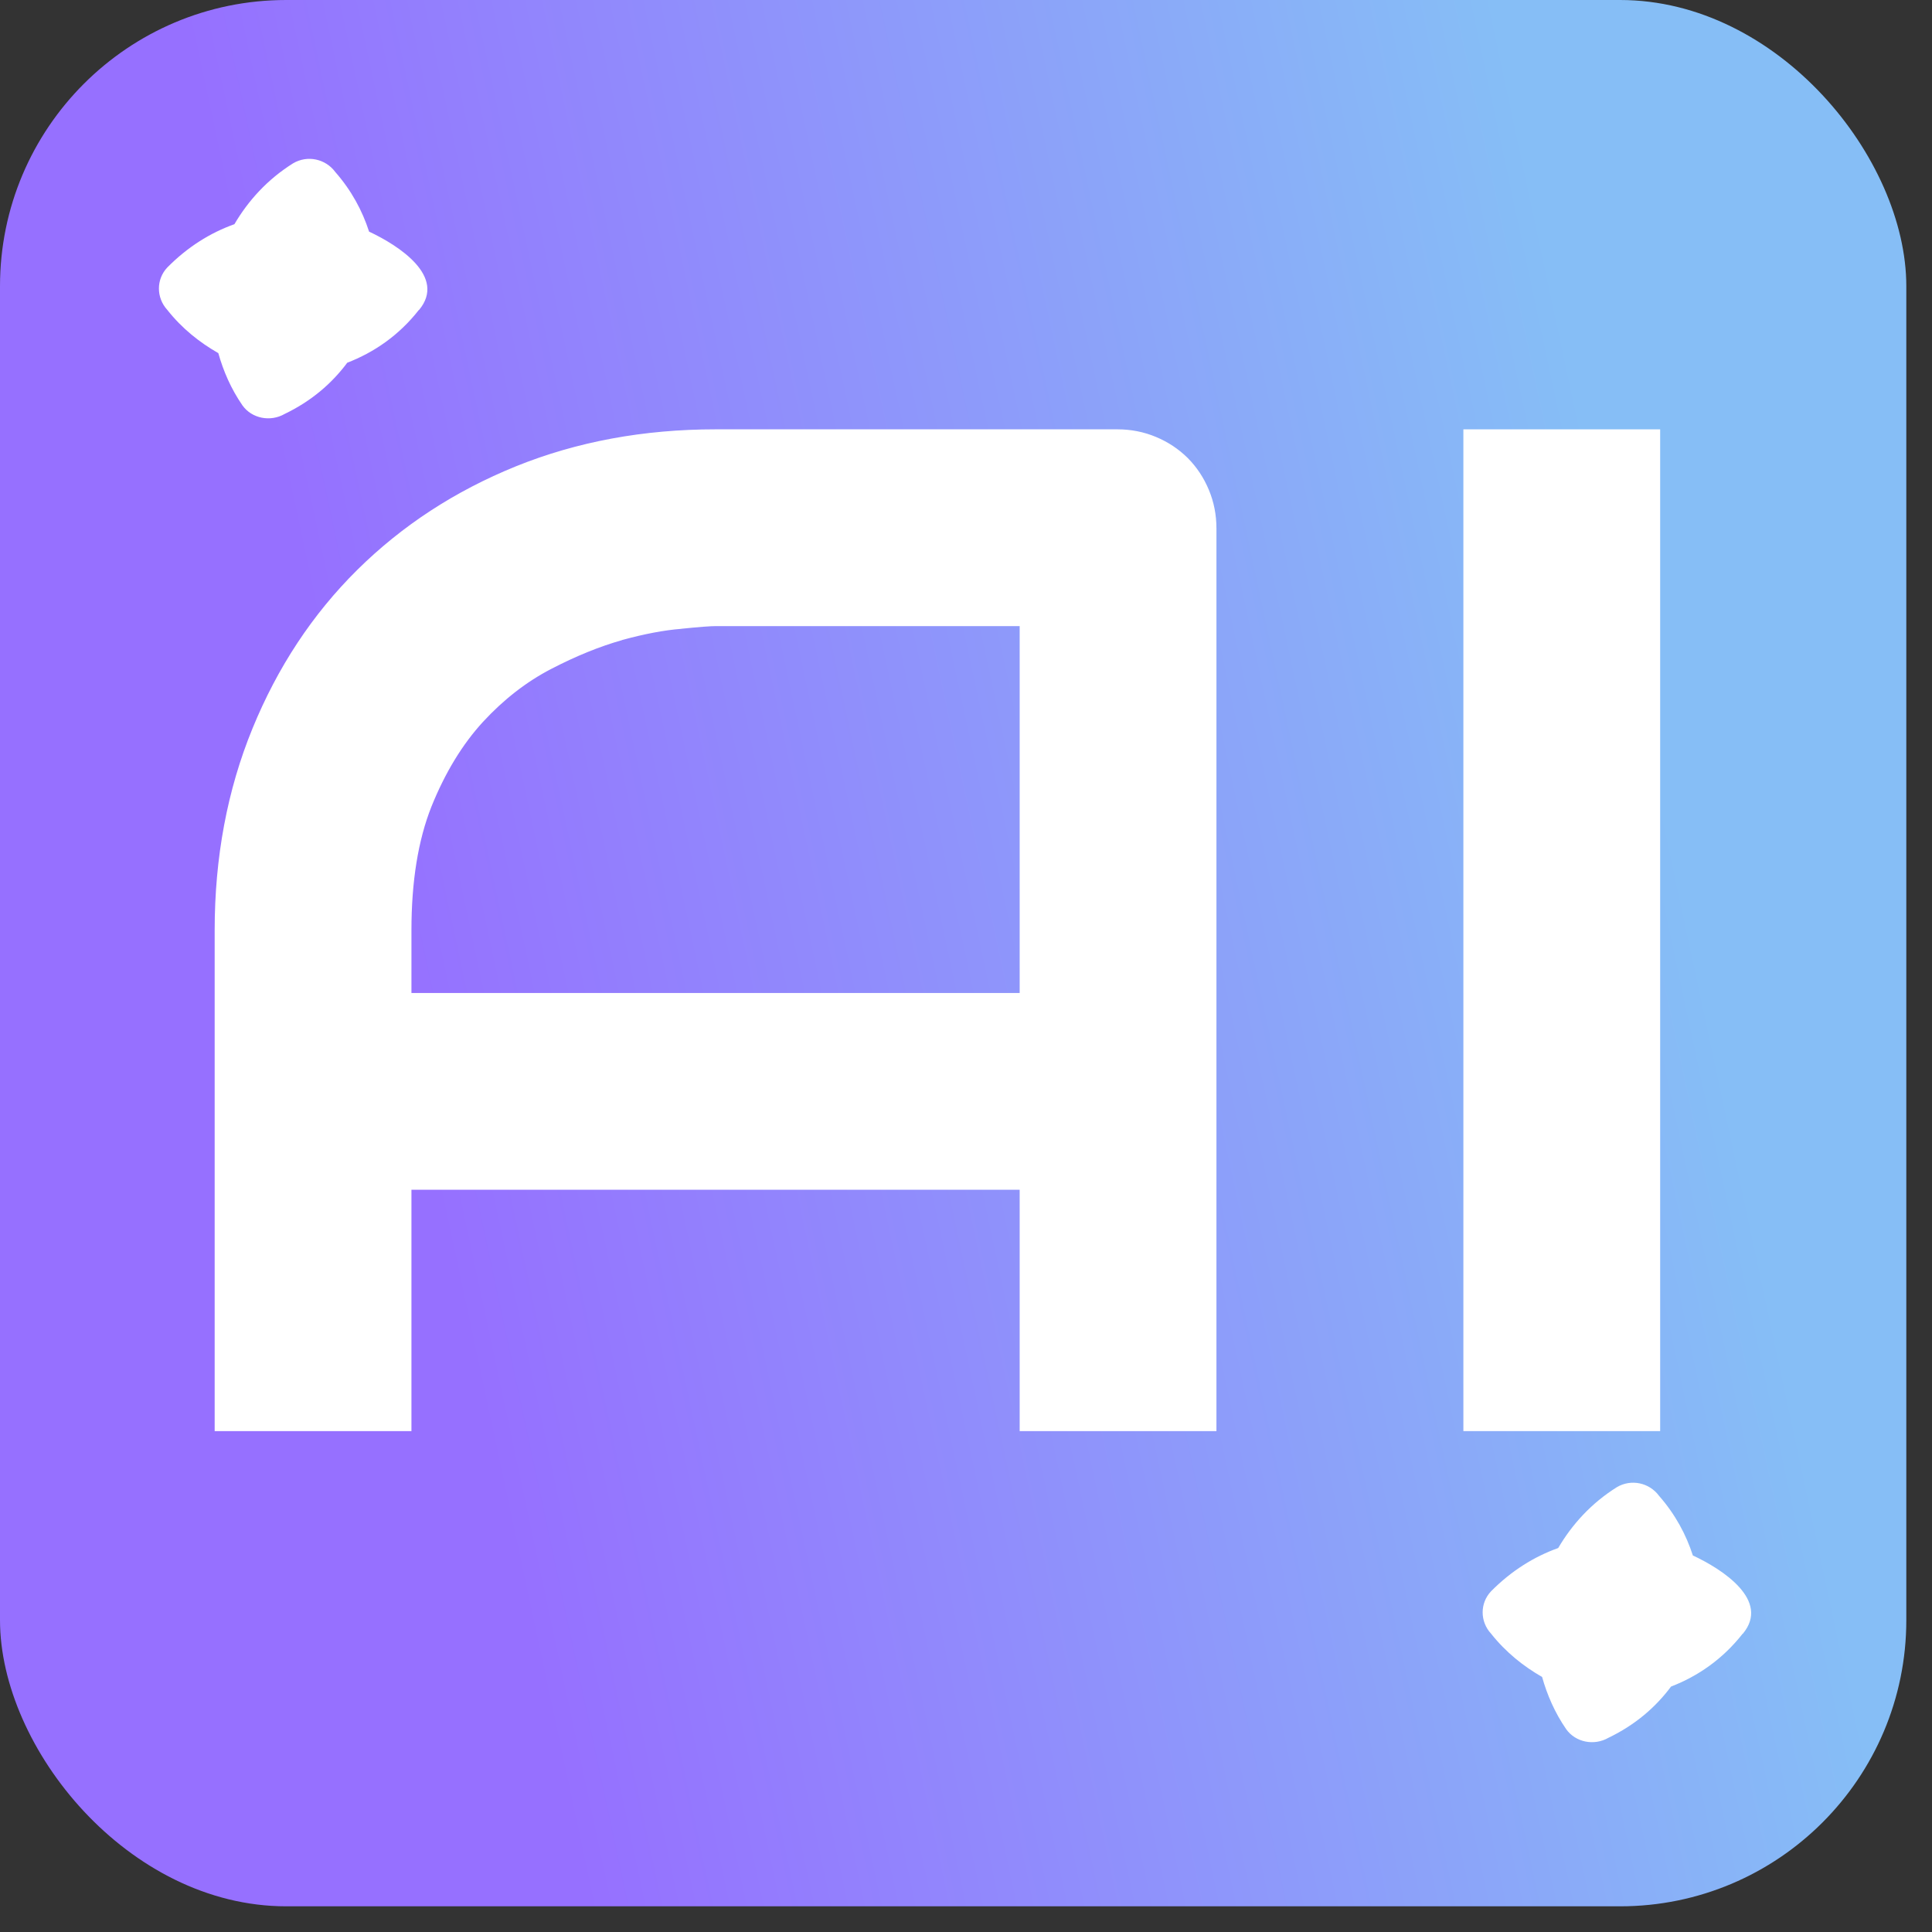
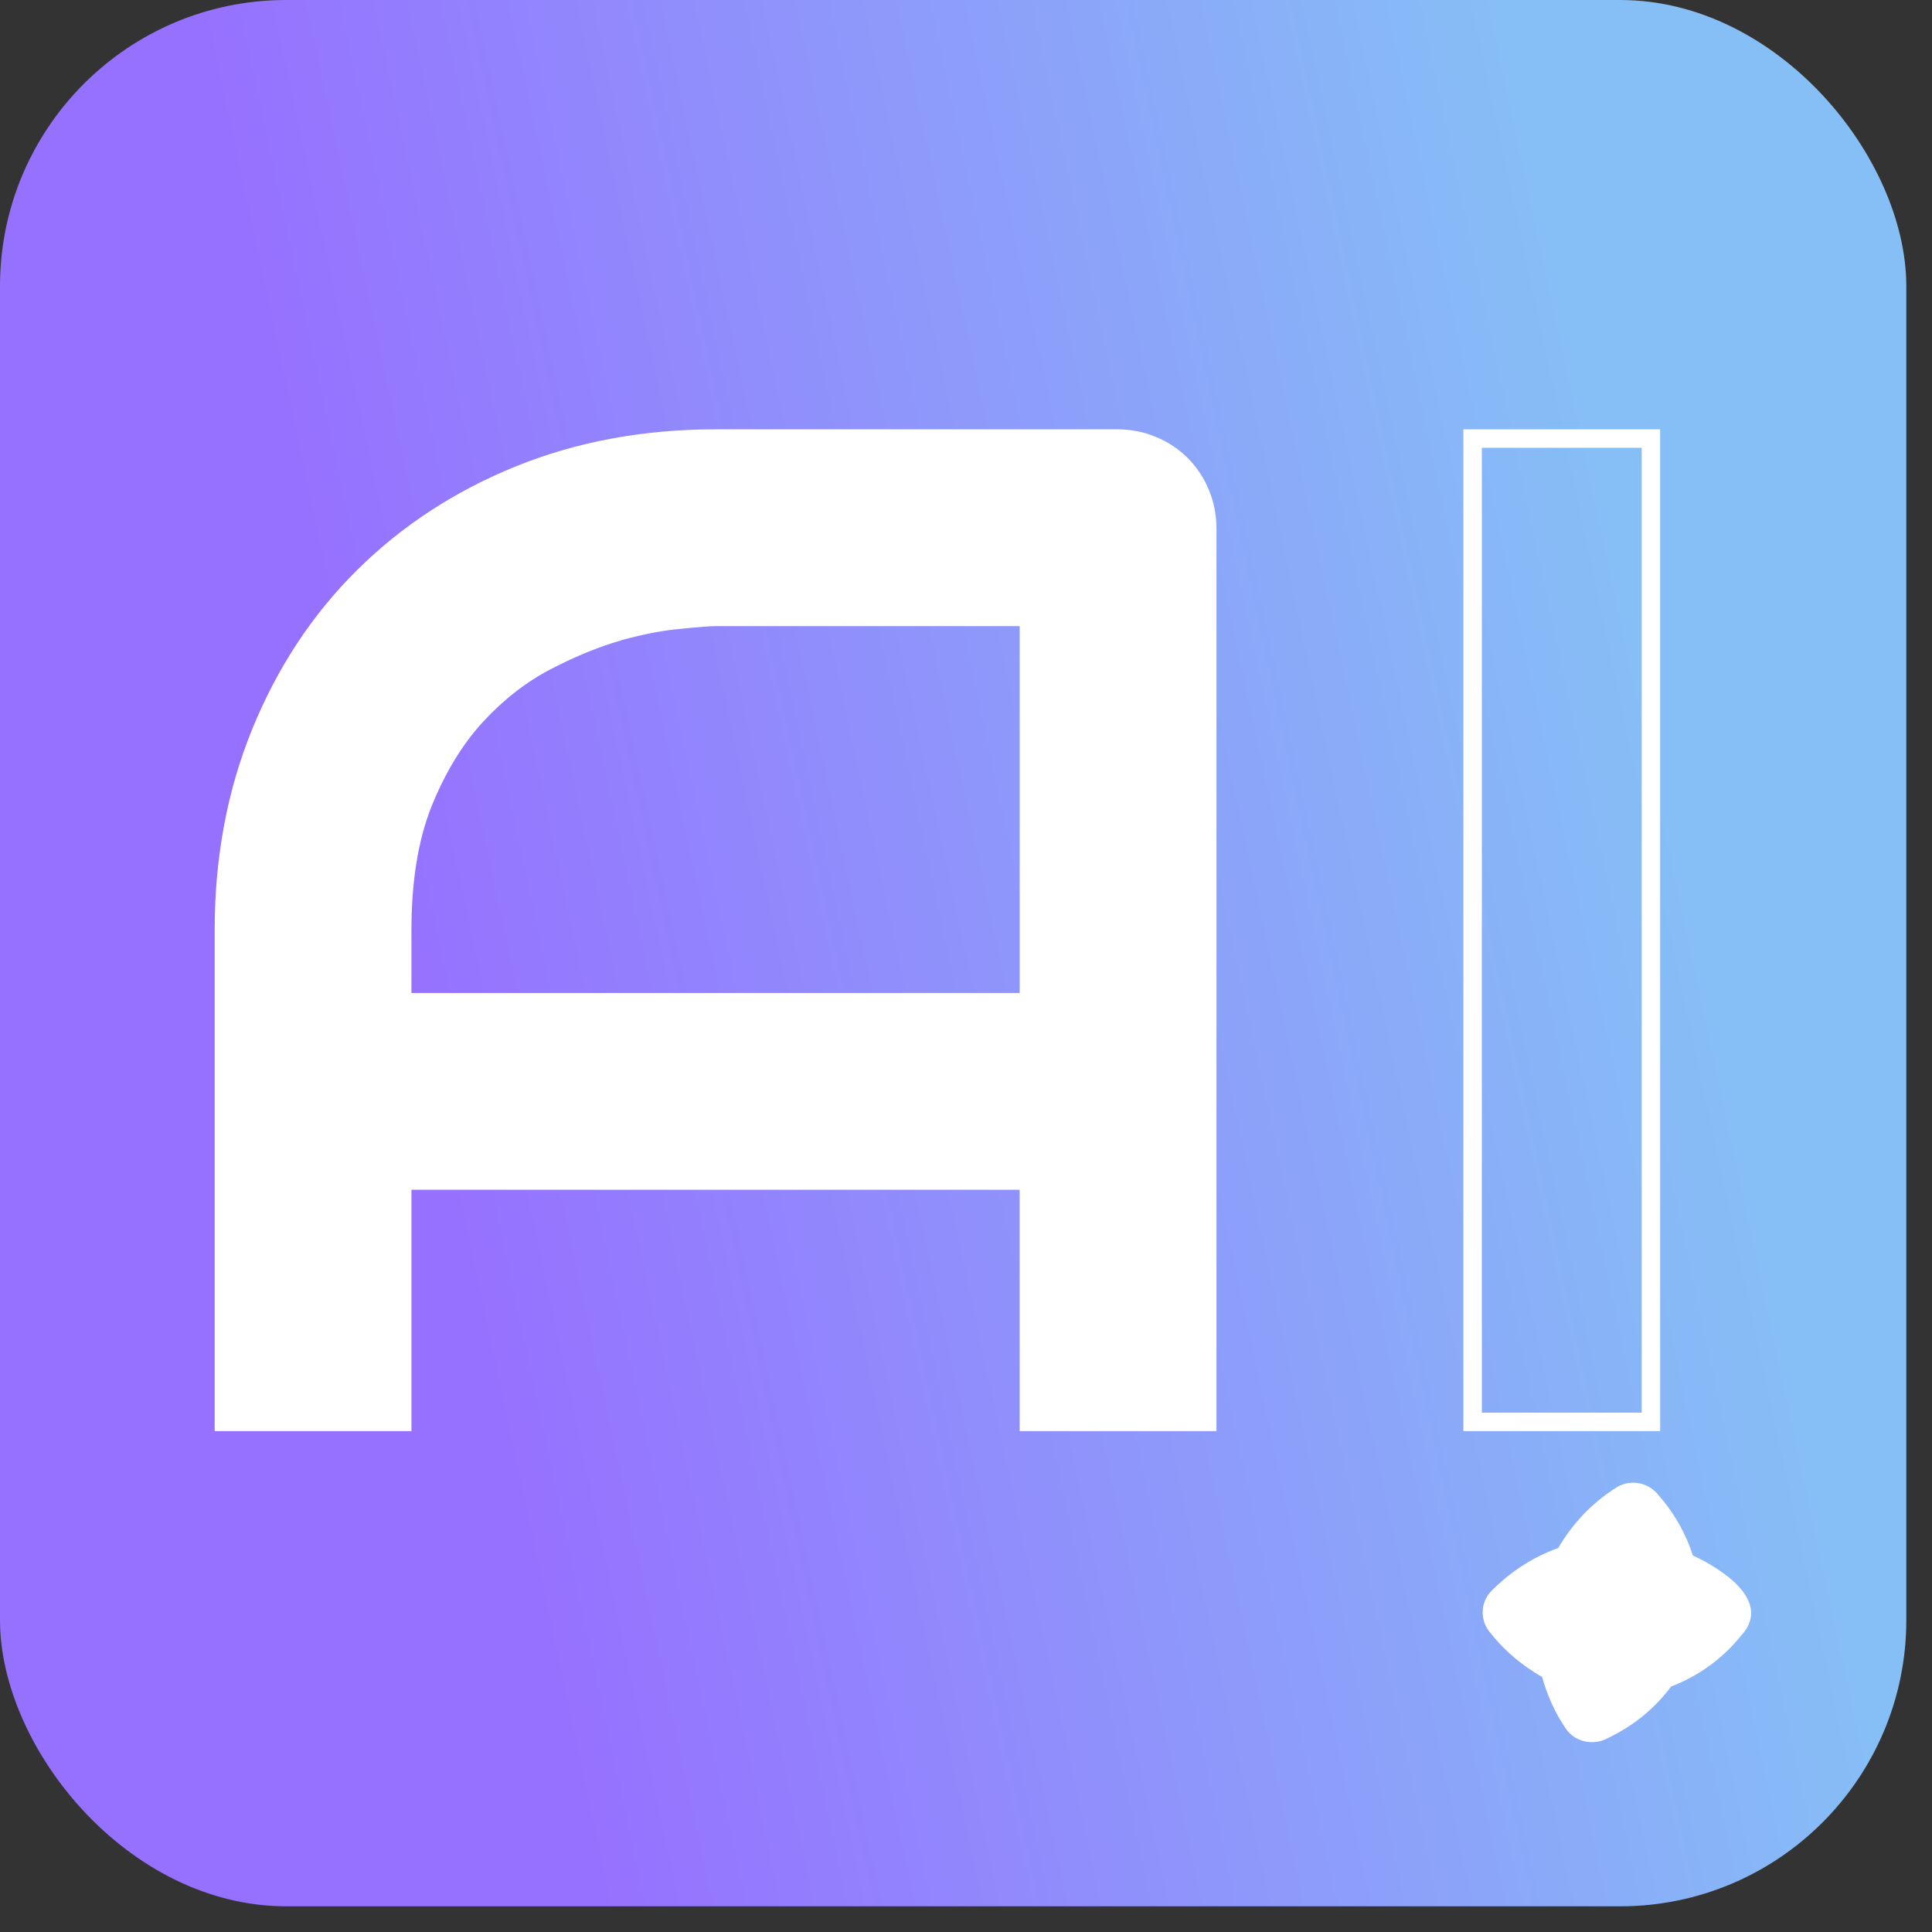
<svg xmlns="http://www.w3.org/2000/svg" width="27" height="27" viewBox="0 0 27 27" fill="none">
  <rect x="0" y="0" width="27" height="27" fill="#333333" stroke="none" />
  <rect width="26.641" height="26.641" rx="4" fill="url(#paint0_linear_122_19)" />
-   <path d="M4.853 5.069C5.224 4.926 5.574 4.689 5.854 4.331H5.857C6.242 3.866 5.577 3.433 5.158 3.237C5.064 2.946 4.913 2.663 4.685 2.403C4.551 2.221 4.297 2.163 4.095 2.283C3.738 2.507 3.47 2.803 3.276 3.133C2.937 3.254 2.621 3.452 2.338 3.738C2.182 3.903 2.182 4.16 2.338 4.331C2.546 4.594 2.792 4.787 3.051 4.935C3.122 5.187 3.228 5.433 3.388 5.665C3.519 5.849 3.778 5.9 3.978 5.785C4.351 5.606 4.639 5.357 4.853 5.069Z" fill="white" />
  <path d="M23.353 23.57C23.724 23.427 24.074 23.189 24.354 22.831H24.357C24.742 22.367 24.077 21.933 23.658 21.738C23.564 21.447 23.413 21.164 23.185 20.904C23.051 20.722 22.797 20.664 22.595 20.784C22.238 21.008 21.97 21.304 21.776 21.634C21.437 21.755 21.121 21.953 20.838 22.238C20.681 22.404 20.681 22.661 20.838 22.831C21.047 23.094 21.292 23.287 21.551 23.436C21.622 23.687 21.728 23.934 21.888 24.166C22.019 24.35 22.278 24.401 22.478 24.286C22.851 24.107 23.139 23.858 23.353 23.57Z" fill="white" />
-   <path d="M23.07 19.871H20.578V6.129H23.07V19.871Z" fill="white" />
  <path d="M16.871 19.871H14.379V16.498H5.62V19.871H3.129V13C3.129 11.997 3.301 11.074 3.646 10.231C3.991 9.387 4.471 8.662 5.084 8.055C5.697 7.448 6.422 6.976 7.259 6.637C8.096 6.298 9.01 6.129 10 6.129H15.615C15.788 6.129 15.951 6.161 16.104 6.225C16.257 6.289 16.392 6.378 16.506 6.493C16.622 6.608 16.711 6.742 16.775 6.896C16.839 7.049 16.871 7.212 16.871 7.384V19.871ZM5.62 14.006H14.379V8.621H10C9.923 8.621 9.76 8.633 9.511 8.659C9.268 8.678 8.984 8.732 8.658 8.822C8.339 8.911 8 9.049 7.642 9.234C7.285 9.419 6.956 9.675 6.655 10.001C6.355 10.326 6.106 10.735 5.908 11.227C5.716 11.713 5.62 12.304 5.62 13V14.006Z" fill="white" />
  <path d="M23.201 6V20H20.451V6H23.201ZM20.709 19.742H22.943V6.258H20.709V19.742Z" fill="white" />
  <path d="M16.742 7.385C16.742 7.229 16.713 7.082 16.656 6.945C16.599 6.807 16.518 6.688 16.415 6.585C16.312 6.482 16.193 6.402 16.055 6.344C15.918 6.287 15.772 6.258 15.616 6.258H10.001C9.025 6.258 8.128 6.425 7.308 6.757C6.487 7.089 5.775 7.552 5.175 8.147C4.575 8.741 4.104 9.451 3.766 10.279C3.428 11.105 3.258 12.013 3.258 13.001V19.742H5.492V16.369H14.508V19.742H16.742V7.385ZM14.508 8.492V14.135H5.492V13.001C5.492 12.293 5.589 11.684 5.788 11.18V11.179C5.991 10.675 6.248 10.252 6.561 9.913C6.87 9.577 7.211 9.312 7.584 9.119C7.947 8.931 8.294 8.79 8.624 8.697H8.625C8.873 8.629 9.099 8.581 9.303 8.552L9.501 8.53C9.747 8.505 9.916 8.492 10.001 8.492H14.508ZM5.75 13.877H14.25V8.75H10.001C9.932 8.75 9.775 8.761 9.524 8.787L9.521 8.788C9.289 8.806 9.013 8.857 8.692 8.945L8.693 8.946C8.384 9.033 8.053 9.167 7.702 9.349C7.359 9.527 7.041 9.773 6.75 10.088C6.463 10.401 6.221 10.796 6.028 11.276C5.844 11.742 5.75 12.316 5.75 13.001V13.877ZM17 20H14.25V16.627H5.75V20H3V13.001C3 11.982 3.176 11.042 3.528 10.182C3.879 9.324 4.367 8.584 4.993 7.964C5.619 7.345 6.359 6.862 7.21 6.517C8.064 6.172 8.995 6 10.001 6H15.616C15.805 6 15.984 6.035 16.154 6.106C16.322 6.176 16.471 6.274 16.599 6.401C16.726 6.529 16.824 6.678 16.894 6.846C16.965 7.016 17 7.196 17 7.385V20Z" fill="white" />
  <defs>
    <linearGradient id="paint0_linear_122_19" x1="2.5" y1="6.74822e-07" x2="20.102" y2="-3.763" gradientUnits="userSpaceOnUse">
      <stop stop-color="#9670FF" />
      <stop offset="1" stop-color="#86BEF6" />
    </linearGradient>
  </defs>
</svg>